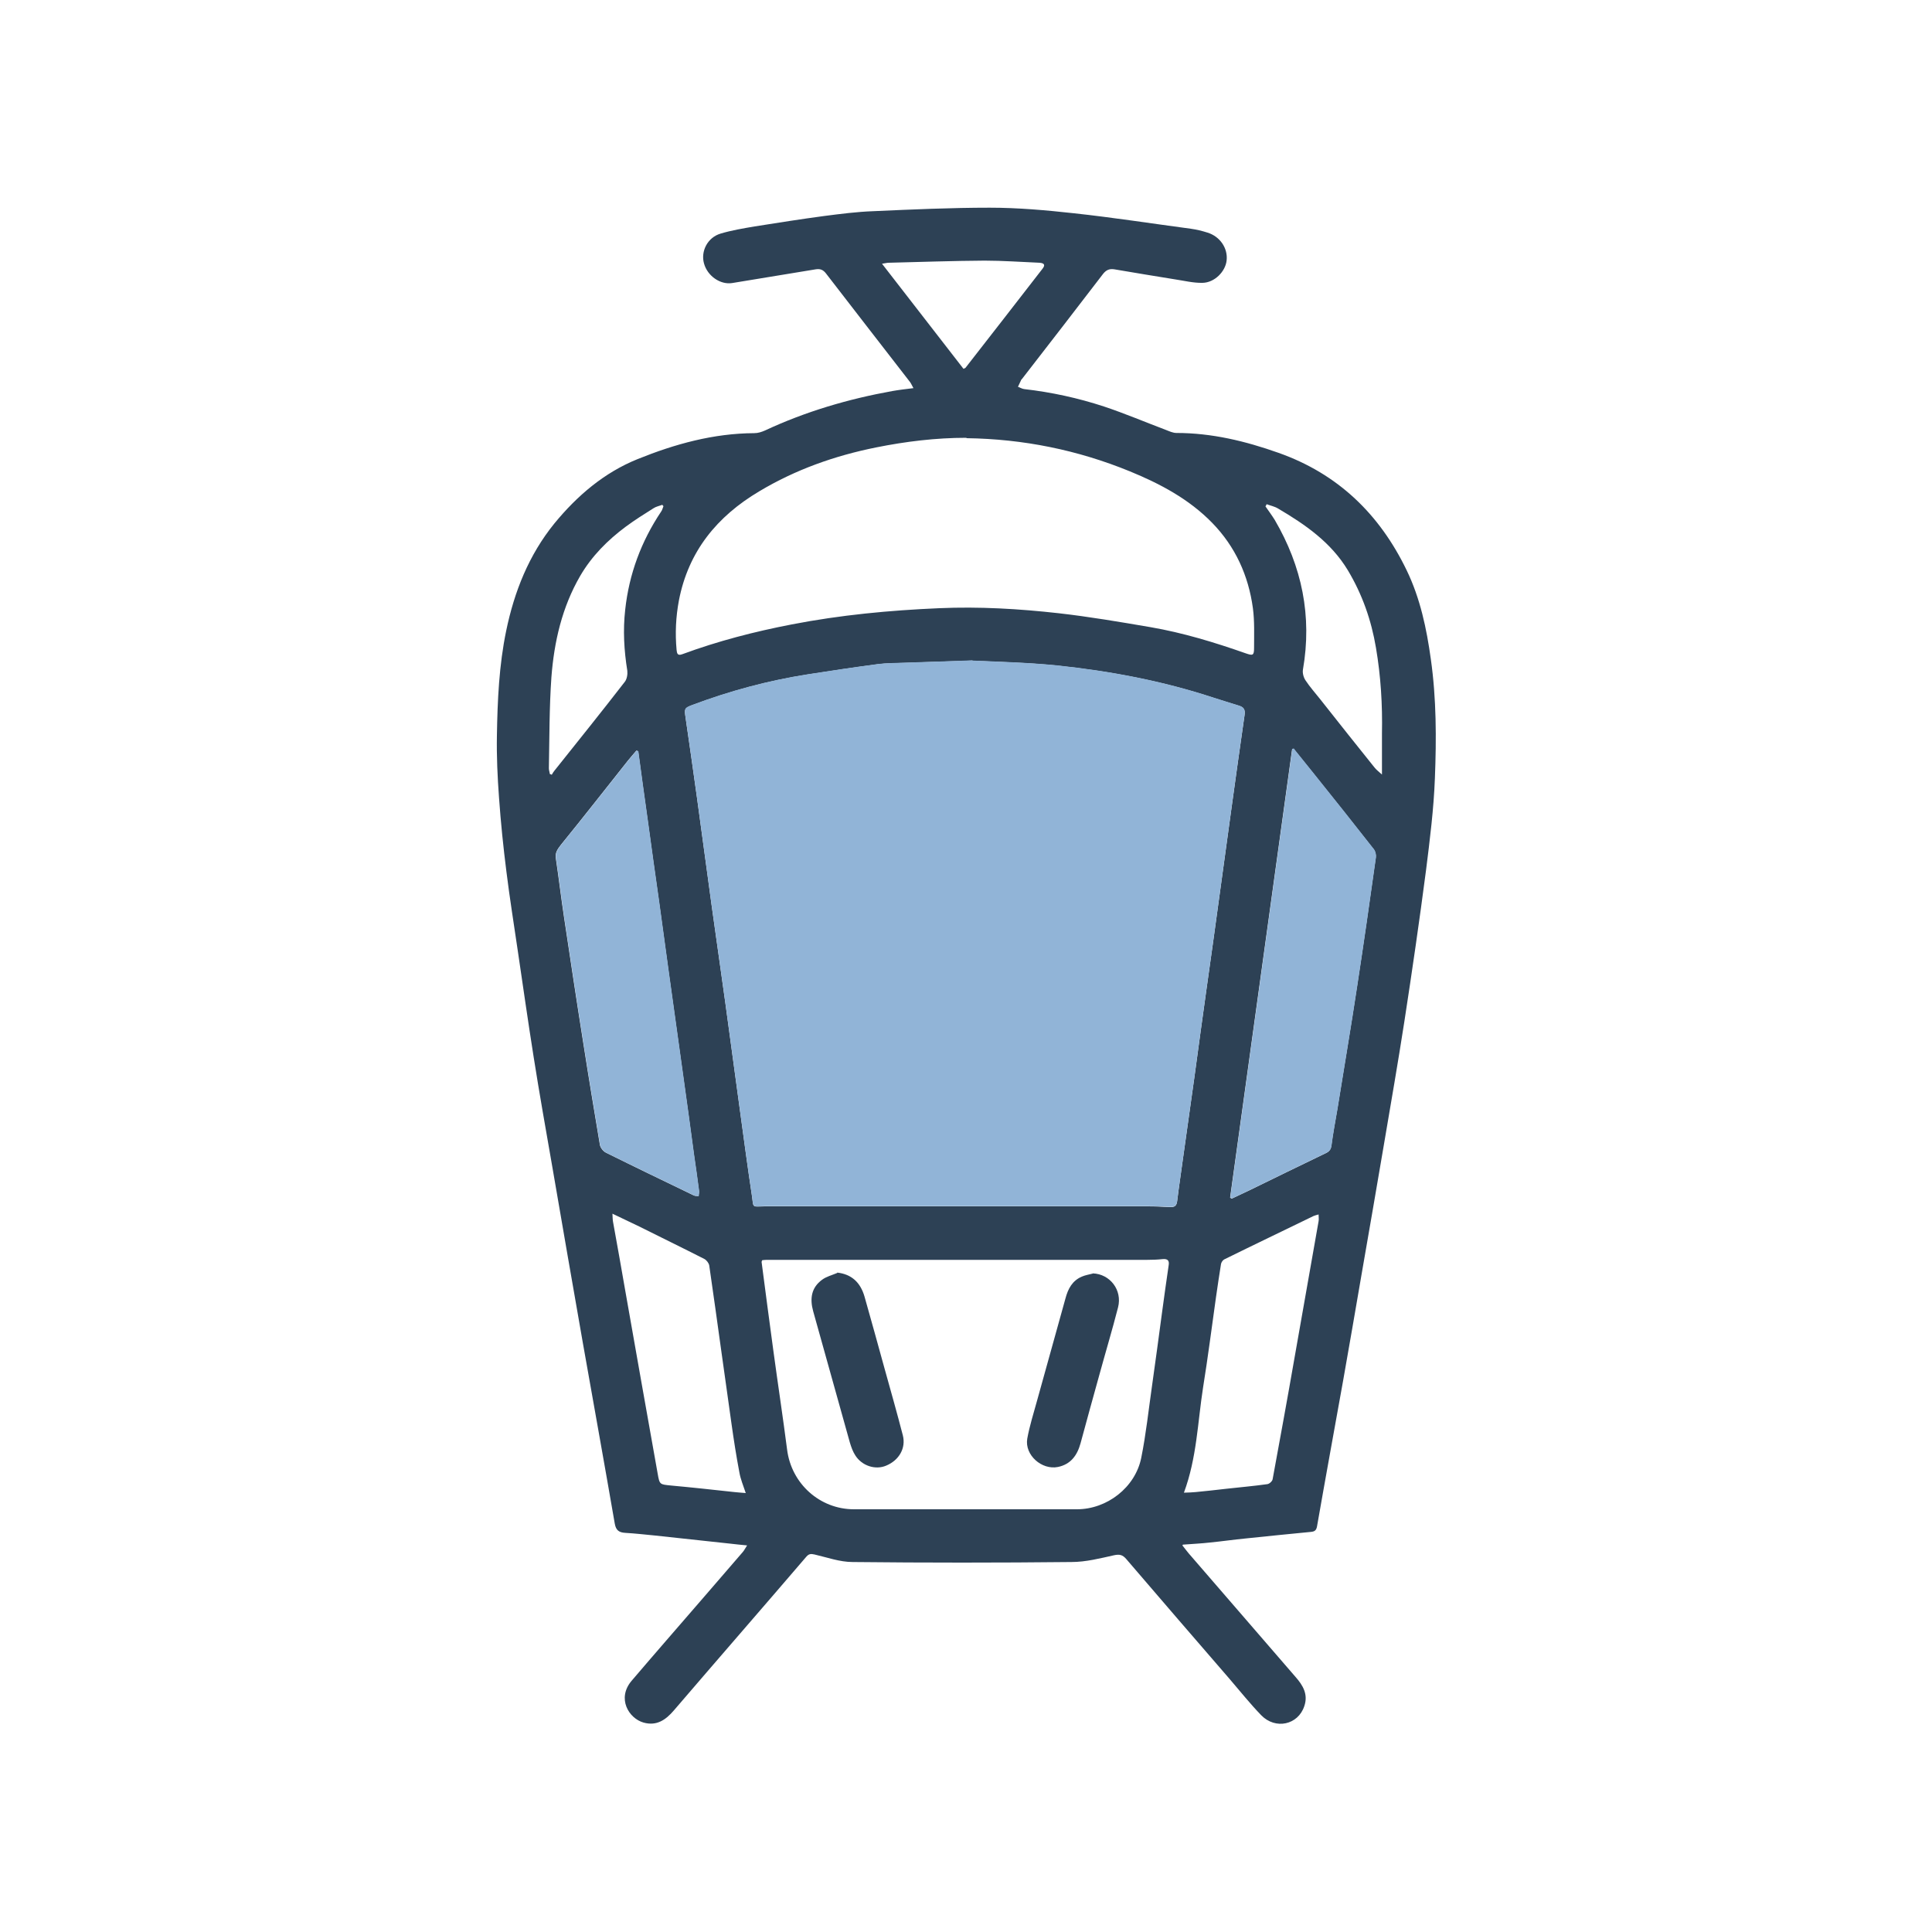
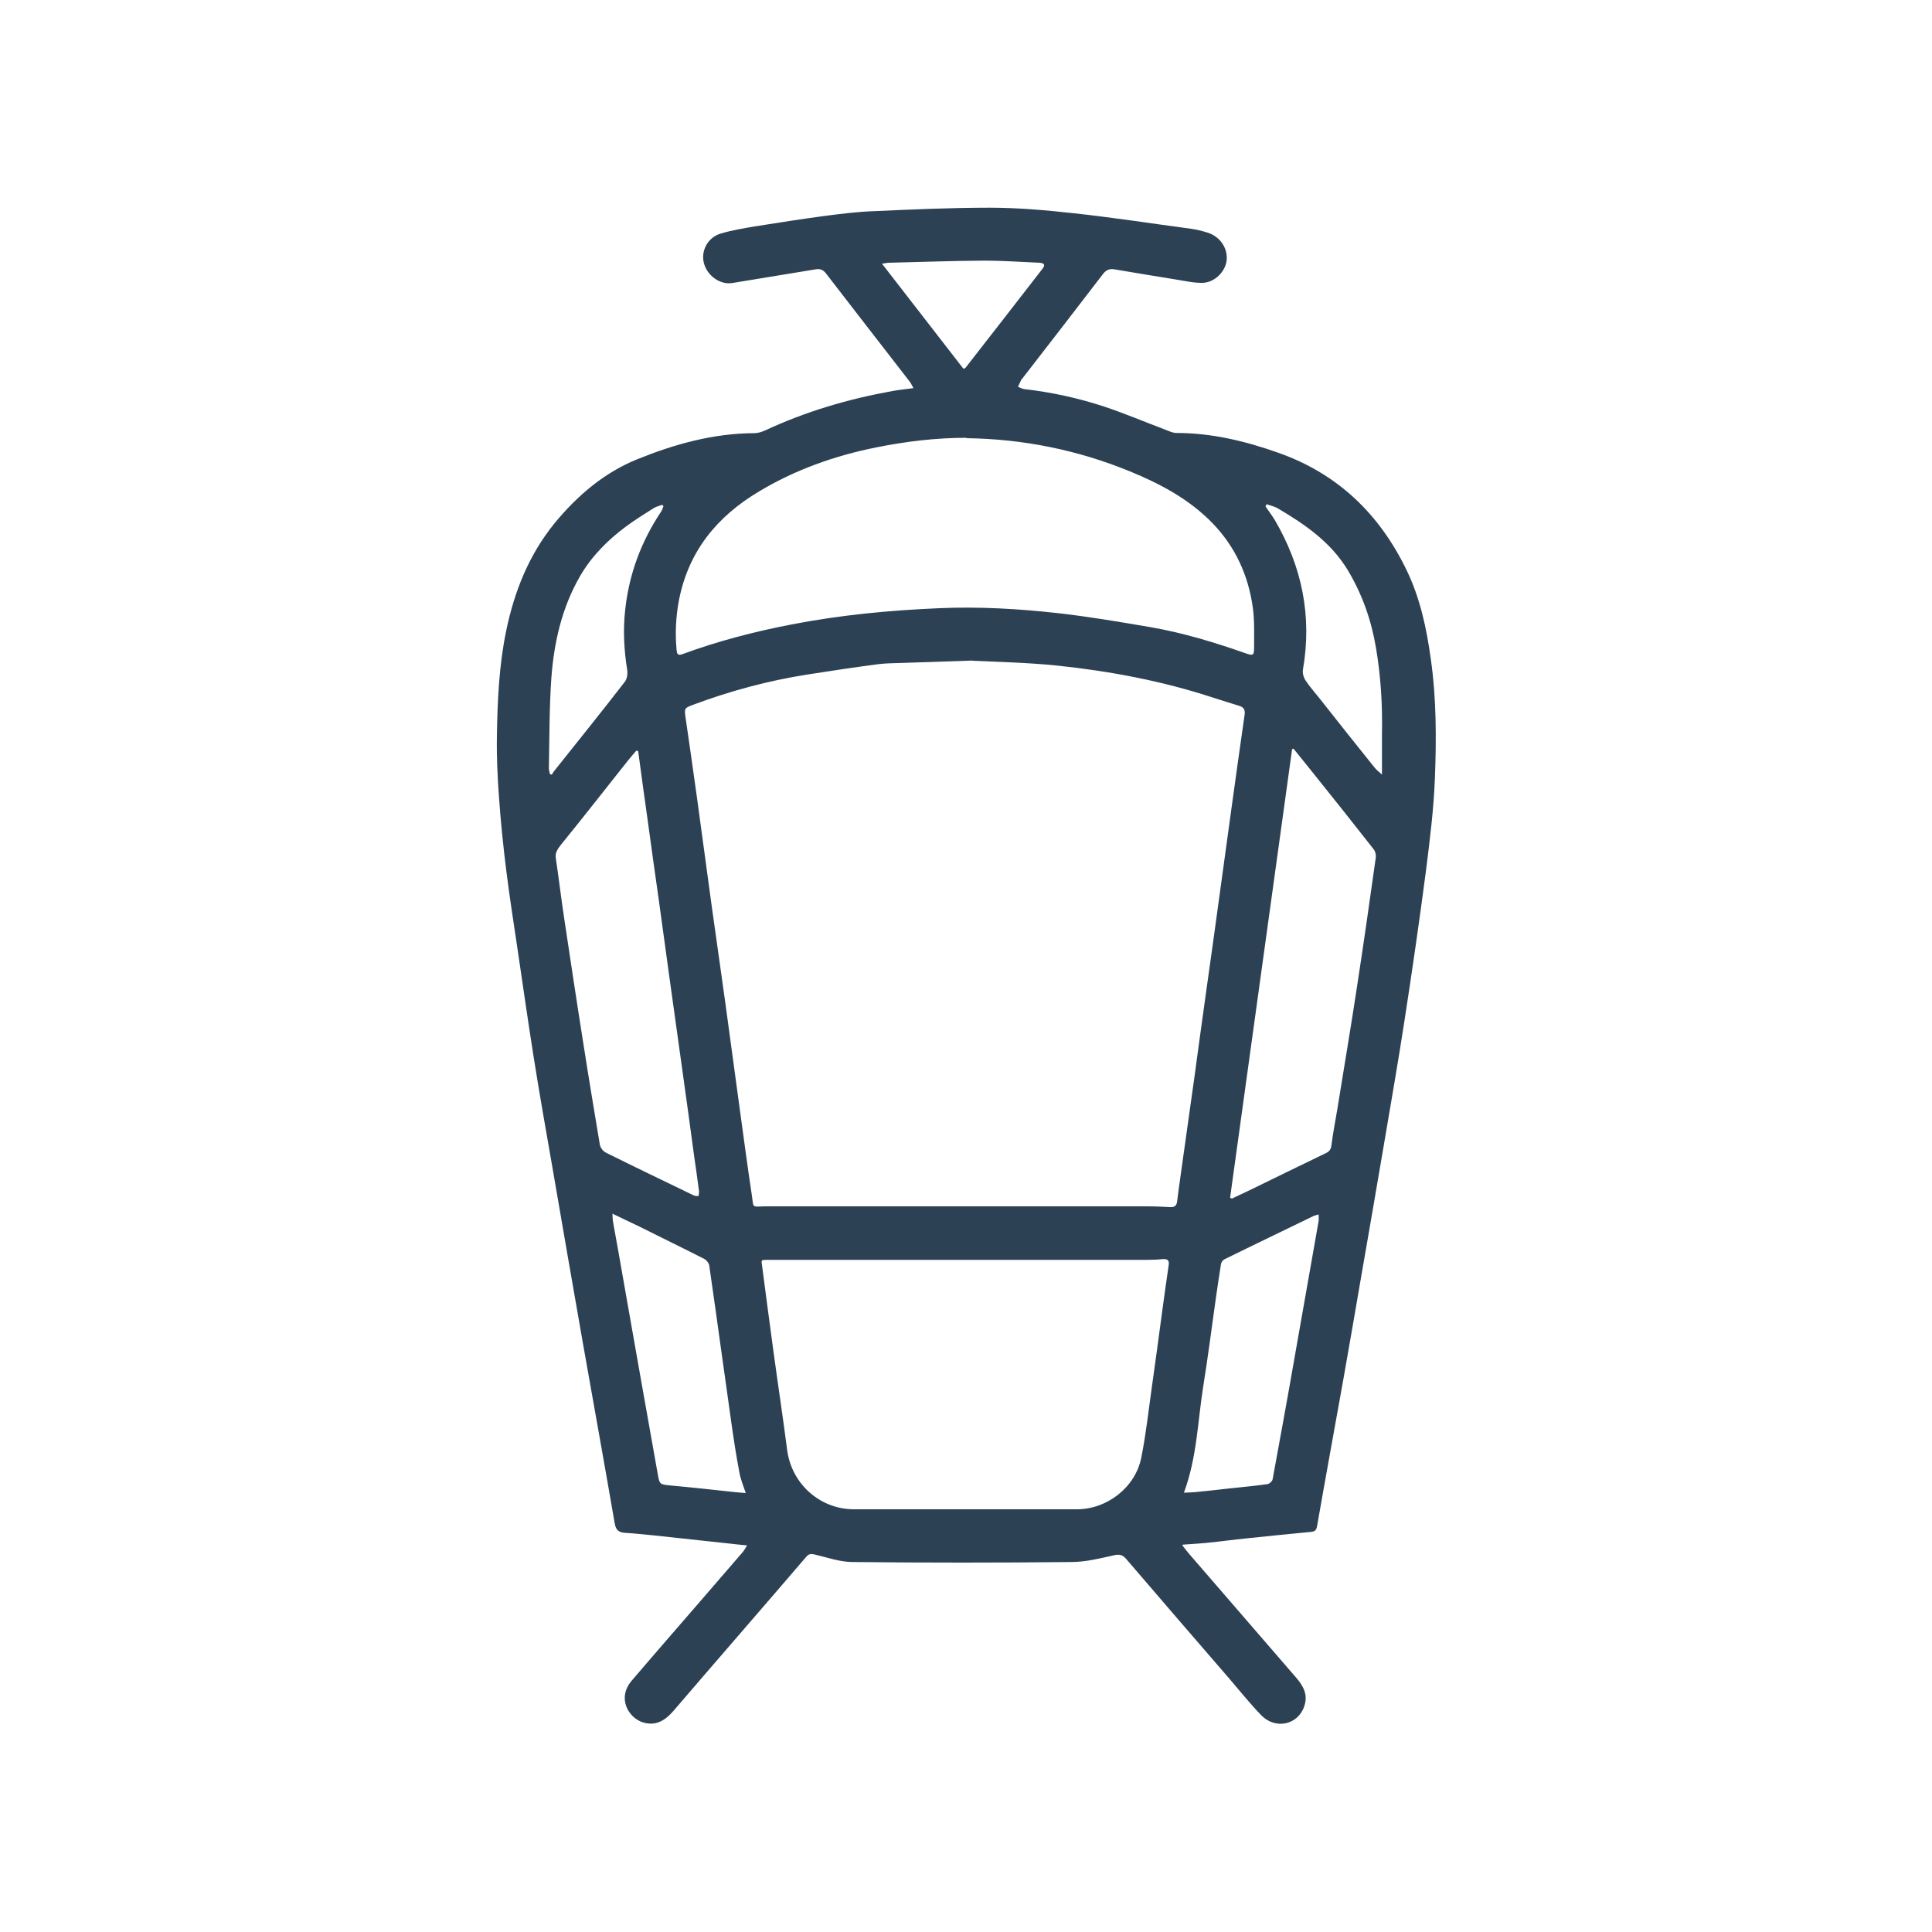
<svg xmlns="http://www.w3.org/2000/svg" viewBox="0 0 100 100" aria-hidden="true" focusable="false">
  <path d="m61.2,79.99c.18.22.29.38.42.52,1.81,2.09,3.62,4.19,5.43,6.28.39.44.67.91.46,1.52-.32.97-1.49,1.23-2.23.47-.57-.59-1.09-1.24-1.63-1.87-1.79-2.07-3.58-4.14-5.36-6.22-.19-.22-.35-.25-.63-.19-.72.16-1.46.35-2.2.35-3.78.04-7.55.04-11.33,0-.66,0-1.32-.24-1.97-.39-.18-.04-.29-.04-.42.11-2.28,2.66-4.58,5.3-6.86,7.96-.42.49-.89.82-1.57.63-.77-.22-1.39-1.25-.62-2.16.57-.67,1.14-1.33,1.72-2,1.34-1.55,2.69-3.1,4.03-4.66.08-.09.13-.2.23-.35-.33-.03-.6-.06-.86-.09-1.3-.14-2.6-.28-3.89-.42-.52-.05-1.04-.11-1.56-.14-.32-.02-.48-.13-.54-.48-.54-3.12-1.1-6.23-1.65-9.34-.53-3.03-1.06-6.07-1.58-9.11-.33-1.9-.67-3.8-.97-5.71-.29-1.83-.55-3.66-.82-5.49-.2-1.37-.42-2.73-.59-4.11-.16-1.26-.29-2.53-.38-3.8-.08-1.08-.13-2.16-.11-3.24.03-1.81.11-3.63.48-5.41.42-2.03,1.17-3.92,2.49-5.55,1.18-1.44,2.58-2.64,4.32-3.34,1.93-.78,3.92-1.33,6.03-1.34.19,0,.38-.06.56-.14,2.1-.98,4.31-1.63,6.59-2.04.34-.06.68-.1,1.09-.15-.08-.14-.12-.24-.18-.32-1.45-1.87-2.9-3.74-4.35-5.62-.14-.18-.29-.25-.53-.21-1.44.24-2.88.47-4.32.71-.61.1-1.28-.36-1.46-1.01-.18-.63.18-1.35.86-1.55.57-.17,1.17-.27,1.76-.37,1.2-.19,2.4-.38,3.6-.54.85-.11,1.7-.22,2.56-.25,2-.09,4-.18,6.01-.18,1.46,0,2.92.13,4.37.29,2.02.22,4.02.53,6.04.8.29.04.58.11.86.2.65.2,1.06.81.99,1.44-.06.57-.62,1.15-1.25,1.16-.47.01-.95-.11-1.42-.18-1.05-.17-2.09-.34-3.14-.52-.25-.04-.42.03-.58.23-1.39,1.82-2.79,3.62-4.19,5.43-.03.03-.06.06-.07.1-.05.11-.1.21-.15.32.11.04.22.11.33.12,1.4.16,2.78.46,4.12.9,1.08.36,2.14.81,3.2,1.21.18.07.37.16.55.16,1.83,0,3.57.42,5.29,1.03,3.08,1.09,5.23,3.18,6.63,6.08.7,1.45,1.03,3.01,1.25,4.6.29,2.05.29,4.11.21,6.16-.06,1.59-.26,3.18-.46,4.77-.34,2.61-.72,5.22-1.12,7.82-.33,2.13-.7,4.26-1.06,6.38-.38,2.23-.76,4.45-1.15,6.68-.32,1.84-.63,3.69-.96,5.53-.45,2.51-.91,5.02-1.35,7.54-.04.22-.13.27-.31.29-1.13.11-2.25.22-3.38.34-.62.06-1.24.15-1.85.21-.43.05-.87.07-1.4.11Zm-10.86-45.8c-1.42.05-2.48.08-3.55.12-.45.02-.9.01-1.35.07-1.21.16-2.42.34-3.63.53-2.05.32-4.05.86-5.99,1.59-.39.15-.4.18-.34.61.2,1.38.4,2.76.59,4.14.26,1.86.5,3.73.76,5.59.23,1.68.48,3.36.71,5.05.26,1.86.5,3.73.76,5.59.2,1.45.39,2.9.61,4.35.11.7-.04.63.68.61.08,0,.16,0,.25,0,6.53,0,13.05,0,19.58,0,.38,0,.76.02,1.13.04.23.01.35-.05.38-.31.09-.76.21-1.51.31-2.27.2-1.4.39-2.8.59-4.2.21-1.55.42-3.1.64-4.66.22-1.56.44-3.12.65-4.68.21-1.53.42-3.06.63-4.59.22-1.59.44-3.18.67-4.77.04-.28-.06-.4-.29-.47-.44-.14-.88-.27-1.31-.41-2.64-.87-5.35-1.38-8.1-1.67-1.57-.16-3.16-.19-4.39-.25h0Zm-.32-11.53c-1.58,0-3.14.19-4.68.5-2.14.43-4.17,1.15-6.04,2.27-2.19,1.3-3.67,3.11-4.16,5.65-.16.85-.2,1.7-.12,2.56.02.17.04.32.3.22,1.84-.68,3.74-1.17,5.66-1.54,2.52-.49,5.07-.73,7.63-.84,2.07-.09,4.13.03,6.18.26,1.59.18,3.17.45,4.75.72,1.69.29,3.33.79,4.95,1.36.35.12.42.11.42-.27,0-.69.03-1.39-.06-2.07-.23-1.69-.91-3.19-2.11-4.42-1.2-1.23-2.69-2.02-4.25-2.66-2.71-1.11-5.53-1.68-8.46-1.72h0Zm-10.57,42.57c-.02.05-.03.07-.03.09.2,1.53.4,3.06.61,4.6.23,1.7.49,3.4.71,5.11.22,1.76,1.69,3.09,3.46,3.09,3.85,0,7.69,0,11.54,0,1.56,0,3.02-1.13,3.33-2.66.25-1.24.38-2.49.56-3.74.18-1.27.35-2.54.52-3.81.11-.81.22-1.61.34-2.42.04-.24-.05-.34-.3-.32-.27.03-.55.04-.83.04-6.56,0-13.11,0-19.67,0-.09,0-.17.01-.25.02h0Zm27.53-26.48s-.07.01-.1.02c-1.07,7.74-2.14,15.48-3.21,23.22.03.02.06.04.09.05.29-.14.58-.27.87-.41,1.33-.65,2.66-1.3,3.99-1.94.17-.08.26-.18.29-.38.08-.63.2-1.26.31-1.9.34-2.12.7-4.23,1.02-6.35.34-2.22.66-4.45.97-6.67.02-.13-.02-.31-.1-.42-1.04-1.33-2.1-2.66-3.16-3.98-.33-.41-.66-.82-.99-1.23Zm-33.94.14s-.06-.03-.1-.04c-.15.17-.3.35-.44.52-1.16,1.46-2.3,2.92-3.47,4.36-.17.22-.31.41-.26.7.15,1.01.27,2.02.42,3.02.33,2.2.66,4.4,1.01,6.6.27,1.74.56,3.47.85,5.21.03.15.17.33.31.4,1.51.75,3.03,1.48,4.54,2.21.07.04.17.03.26.04,0-.09.03-.18.02-.26-.08-.63-.17-1.25-.26-1.87-.19-1.41-.38-2.82-.58-4.23-.24-1.72-.48-3.44-.72-5.17-.17-1.24-.34-2.48-.51-3.72-.2-1.41-.4-2.82-.59-4.23-.17-1.19-.33-2.37-.49-3.56h0Zm28.26,38.37c.22-.01.4-.01.58-.03.53-.05,1.06-.11,1.58-.17.71-.08,1.42-.14,2.13-.24.11-.01.26-.15.28-.25.38-2.07.76-4.14,1.12-6.21.42-2.38.84-4.77,1.26-7.15.02-.1,0-.21,0-.35-.11.03-.19.05-.26.08-1.54.75-3.09,1.49-4.63,2.25-.07.04-.14.14-.16.23-.09.57-.18,1.15-.26,1.72-.22,1.56-.42,3.13-.67,4.68-.28,1.79-.32,3.63-.99,5.44h0Zm-29.6-14.44c.01.2.01.31.03.42.22,1.22.44,2.44.65,3.66.55,3.12,1.1,6.24,1.66,9.37.1.58.11.56.69.62,1.1.1,2.19.22,3.29.34.18.02.35.03.58.05-.13-.39-.27-.72-.33-1.07-.16-.84-.29-1.68-.41-2.53-.18-1.24-.34-2.48-.52-3.71-.21-1.49-.41-2.98-.63-4.47-.02-.12-.14-.28-.26-.34-1.12-.57-2.25-1.12-3.37-1.68-.44-.21-.88-.42-1.38-.66h0Zm33.86-36.71s-.04.07-.06.1c.16.23.33.46.48.7,1.41,2.41,1.94,4.98,1.46,7.75-.03.17.03.4.13.55.23.35.51.66.77.99.93,1.18,1.86,2.35,2.8,3.52.1.13.24.23.39.37,0-.76,0-1.44,0-2.12.03-1.49-.06-2.97-.31-4.44-.24-1.43-.71-2.77-1.46-4.02-.87-1.44-2.2-2.36-3.61-3.19-.18-.11-.4-.15-.61-.23Zm-37.1,13.95l.1.04c.04-.07.08-.14.13-.2,1.22-1.53,2.45-3.06,3.65-4.61.11-.14.15-.39.13-.57-.17-1.05-.23-2.1-.11-3.16.2-1.85.83-3.54,1.86-5.08.06-.08.08-.19.12-.28l-.06-.07c-.16.06-.33.09-.46.18-.48.3-.97.61-1.43.95-.94.7-1.76,1.52-2.36,2.55-.94,1.62-1.35,3.41-1.49,5.25-.11,1.56-.1,3.14-.13,4.71,0,.1.04.2.05.3h0Zm17.2-26.4c1.44,1.86,2.83,3.65,4.21,5.43.08-.04.1-.04.11-.06,1.33-1.71,2.66-3.41,3.98-5.12.15-.19.1-.29-.15-.31-.95-.04-1.9-.11-2.85-.11-1.65.01-3.31.07-4.96.11-.08,0-.15.02-.34.05Z" fill="#2d4155" />
-   <path d="m56.56,65.91c.89.03,1.54.86,1.31,1.76-.3,1.17-.65,2.33-.97,3.5-.33,1.18-.65,2.35-.97,3.53-.17.62-.5,1.09-1.17,1.23-.84.17-1.73-.62-1.59-1.46.12-.67.33-1.32.51-1.98.49-1.76.98-3.53,1.47-5.29.13-.49.35-.91.84-1.12.18-.08.38-.11.57-.16h0Z" fill="#2d4155" />
-   <path d="m43.34,65.87c.71.08,1.19.48,1.41,1.25.35,1.23.69,2.47,1.03,3.7.32,1.15.65,2.31.95,3.47.17.66-.19,1.29-.86,1.57-.56.24-1.26.01-1.6-.53-.13-.2-.21-.43-.28-.66-.64-2.27-1.26-4.53-1.9-6.8-.18-.65-.1-1.22.46-1.63.23-.17.52-.24.78-.35h0Z" fill="#2d4155" />
-   <path d="m50.34,34.18c-1.42.05-2.48.08-3.55.12-.45.02-.9.01-1.35.07-1.21.16-2.42.34-3.63.53-2.05.32-4.05.86-5.99,1.59-.39.15-.4.18-.34.61.2,1.38.4,2.76.59,4.14.26,1.86.5,3.73.76,5.59.23,1.68.48,3.36.71,5.05.26,1.86.5,3.73.76,5.59.2,1.45.39,2.9.61,4.35.11.7-.04.63.68.61.08,0,.16,0,.25,0,6.53,0,13.05,0,19.58,0,.38,0,.76.02,1.13.04.23.01.35-.05.38-.31.09-.76.21-1.51.31-2.27.2-1.4.39-2.8.59-4.2.21-1.55.42-3.1.64-4.66.22-1.56.44-3.12.65-4.68.21-1.53.42-3.06.63-4.59.22-1.59.44-3.18.67-4.77.04-.28-.06-.4-.29-.47-.44-.14-.88-.27-1.31-.41-2.64-.87-5.35-1.38-8.1-1.67-1.57-.16-3.16-.19-4.39-.25h0Z" fill="#91b4d7" />
-   <path d="m66.99,38.74s-.07.01-.1.02c-1.07,7.74-2.14,15.48-3.21,23.22.03.02.06.04.09.05.29-.14.58-.27.87-.41,1.33-.65,2.66-1.3,3.99-1.94.17-.08.26-.18.29-.38.08-.63.2-1.26.31-1.9.34-2.12.7-4.23,1.02-6.35.34-2.22.66-4.45.97-6.67.02-.13-.02-.31-.1-.42-1.04-1.33-2.1-2.66-3.16-3.98-.33-.41-.66-.82-.99-1.23Z" fill="#91b4d7" />
-   <path d="m33.05,38.89s-.06-.03-.1-.04c-.15.17-.3.35-.44.52-1.16,1.46-2.3,2.92-3.47,4.36-.17.22-.31.41-.26.7.15,1.01.27,2.02.42,3.02.33,2.2.66,4.4,1.01,6.6.27,1.74.56,3.47.85,5.21.03.15.17.33.31.4,1.51.75,3.03,1.48,4.54,2.21.07.04.17.03.26.04,0-.09.03-.18.02-.26-.08-.63-.17-1.25-.26-1.87-.19-1.41-.38-2.82-.58-4.23-.24-1.72-.48-3.44-.72-5.17-.17-1.24-.34-2.48-.51-3.72-.2-1.41-.4-2.82-.59-4.23-.17-1.19-.33-2.37-.49-3.56h0Z" fill="#91b4d7" />
</svg>